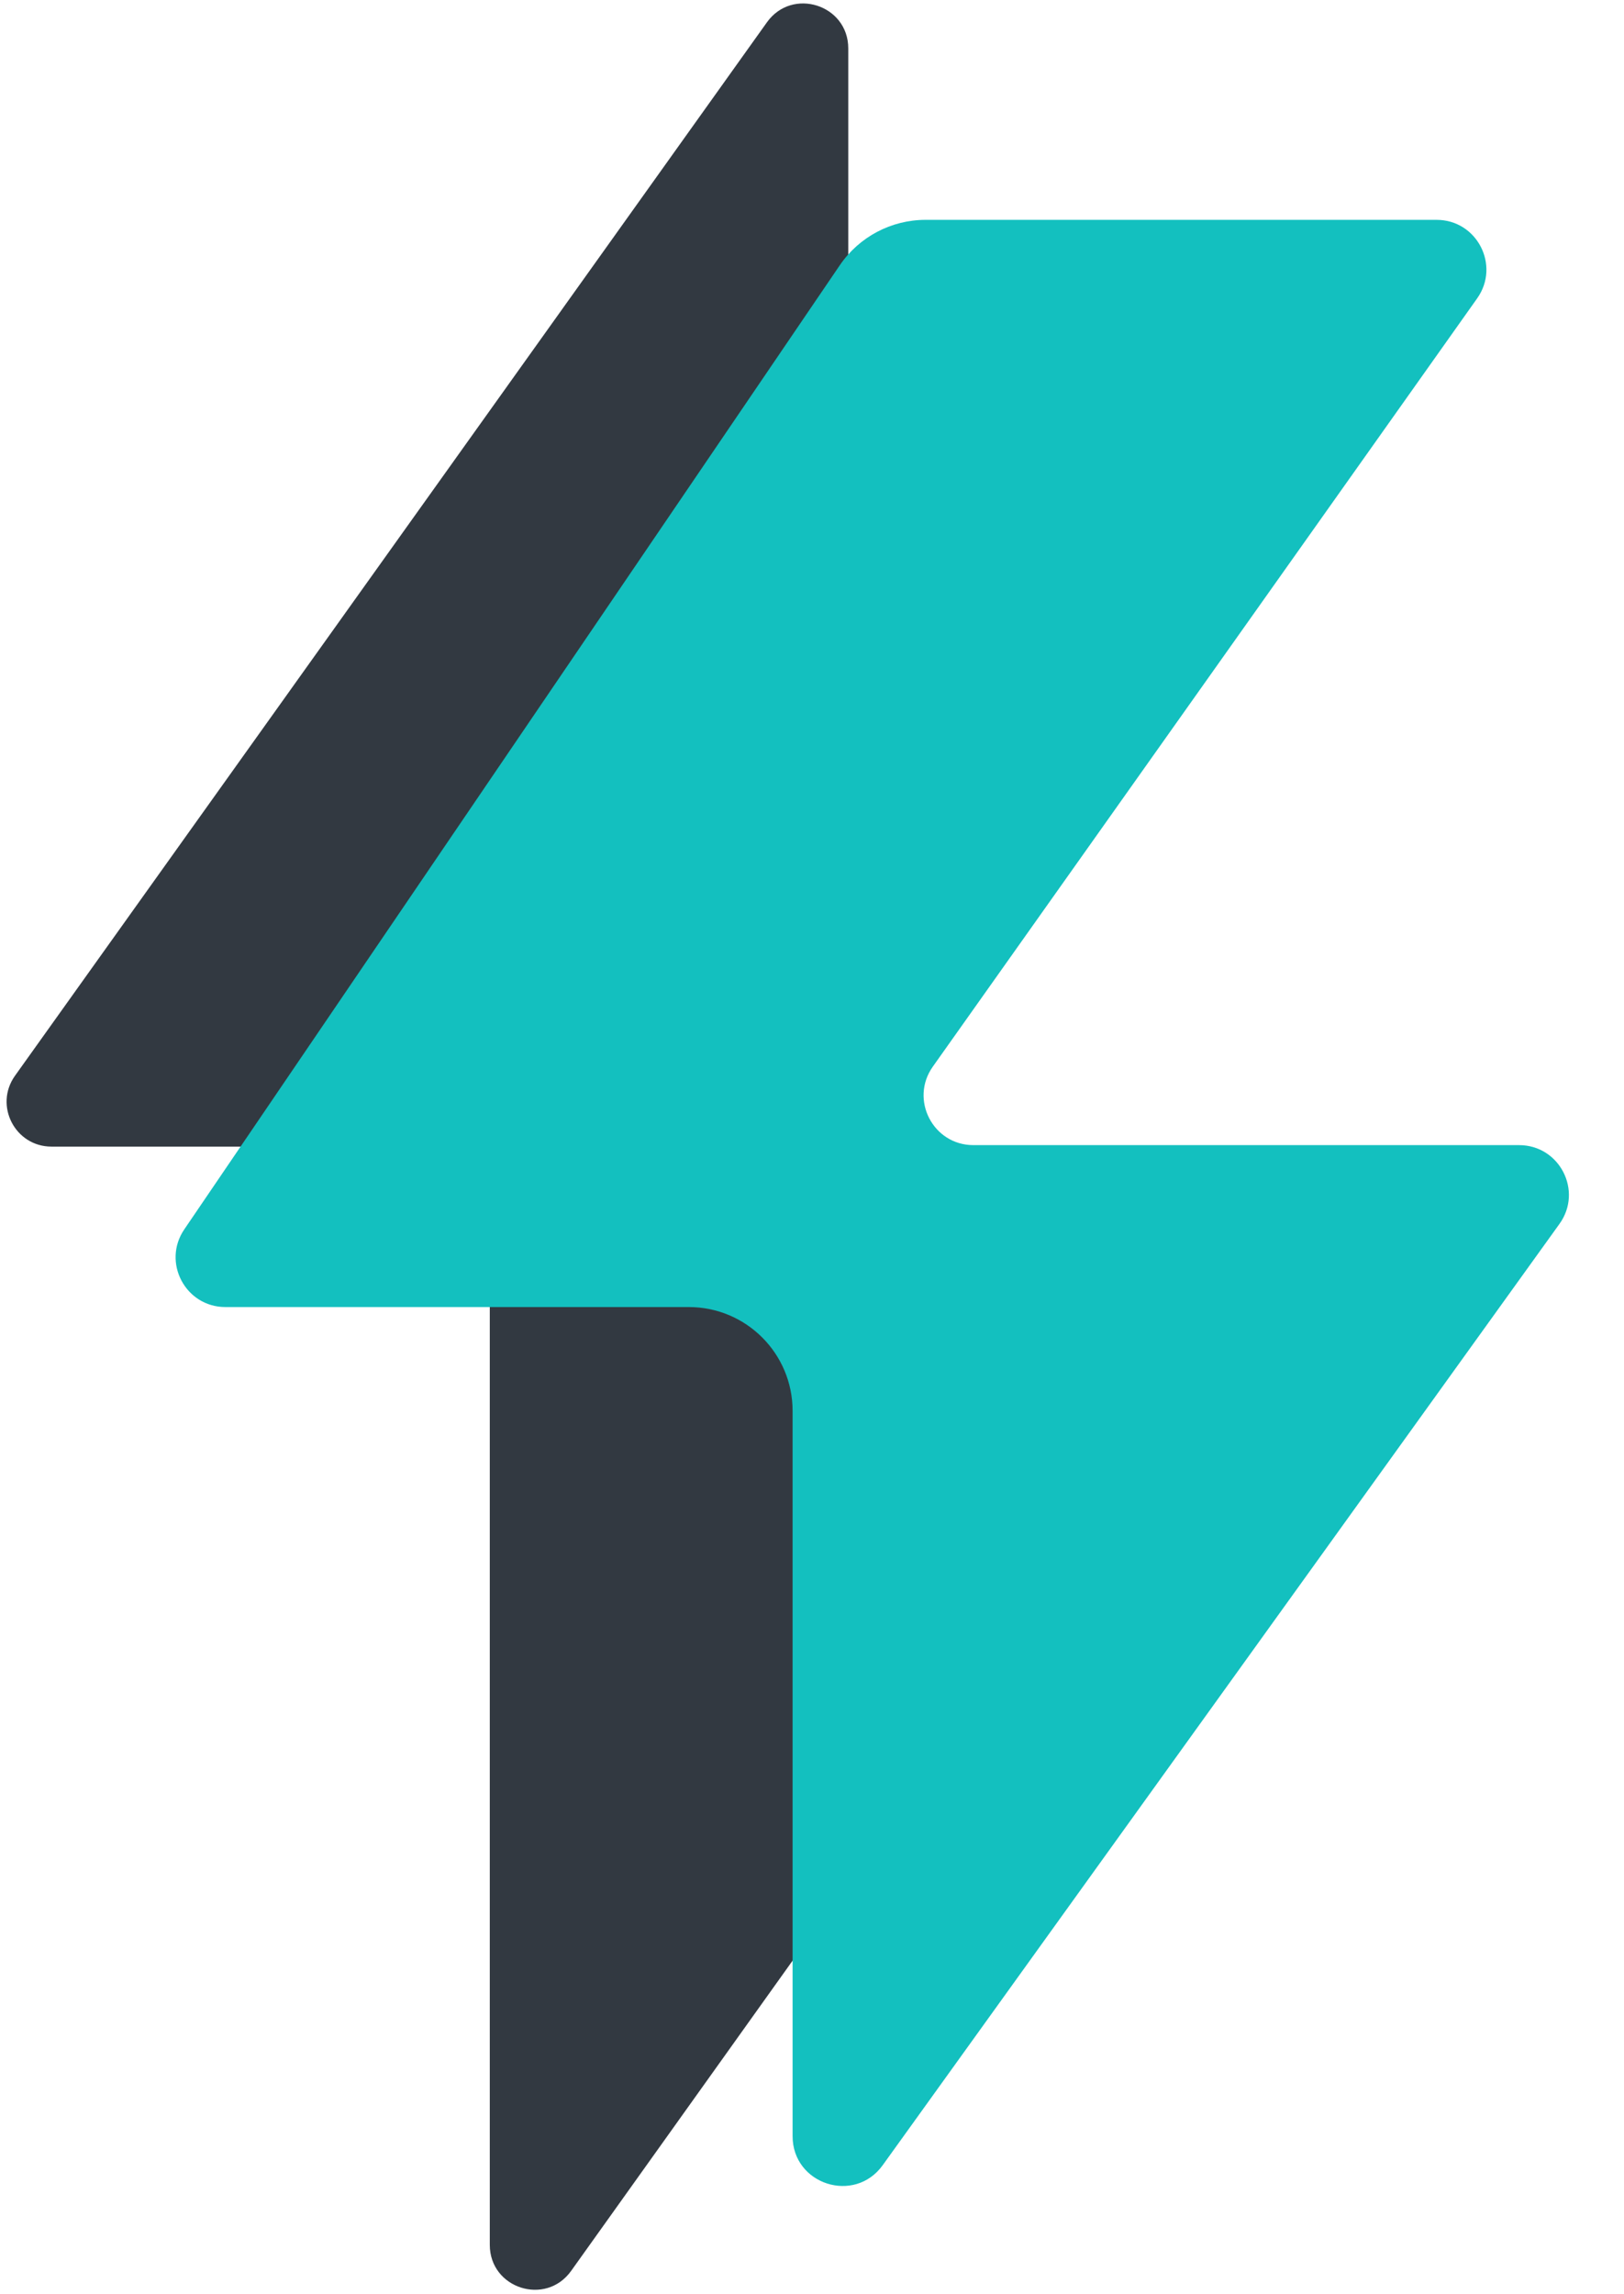
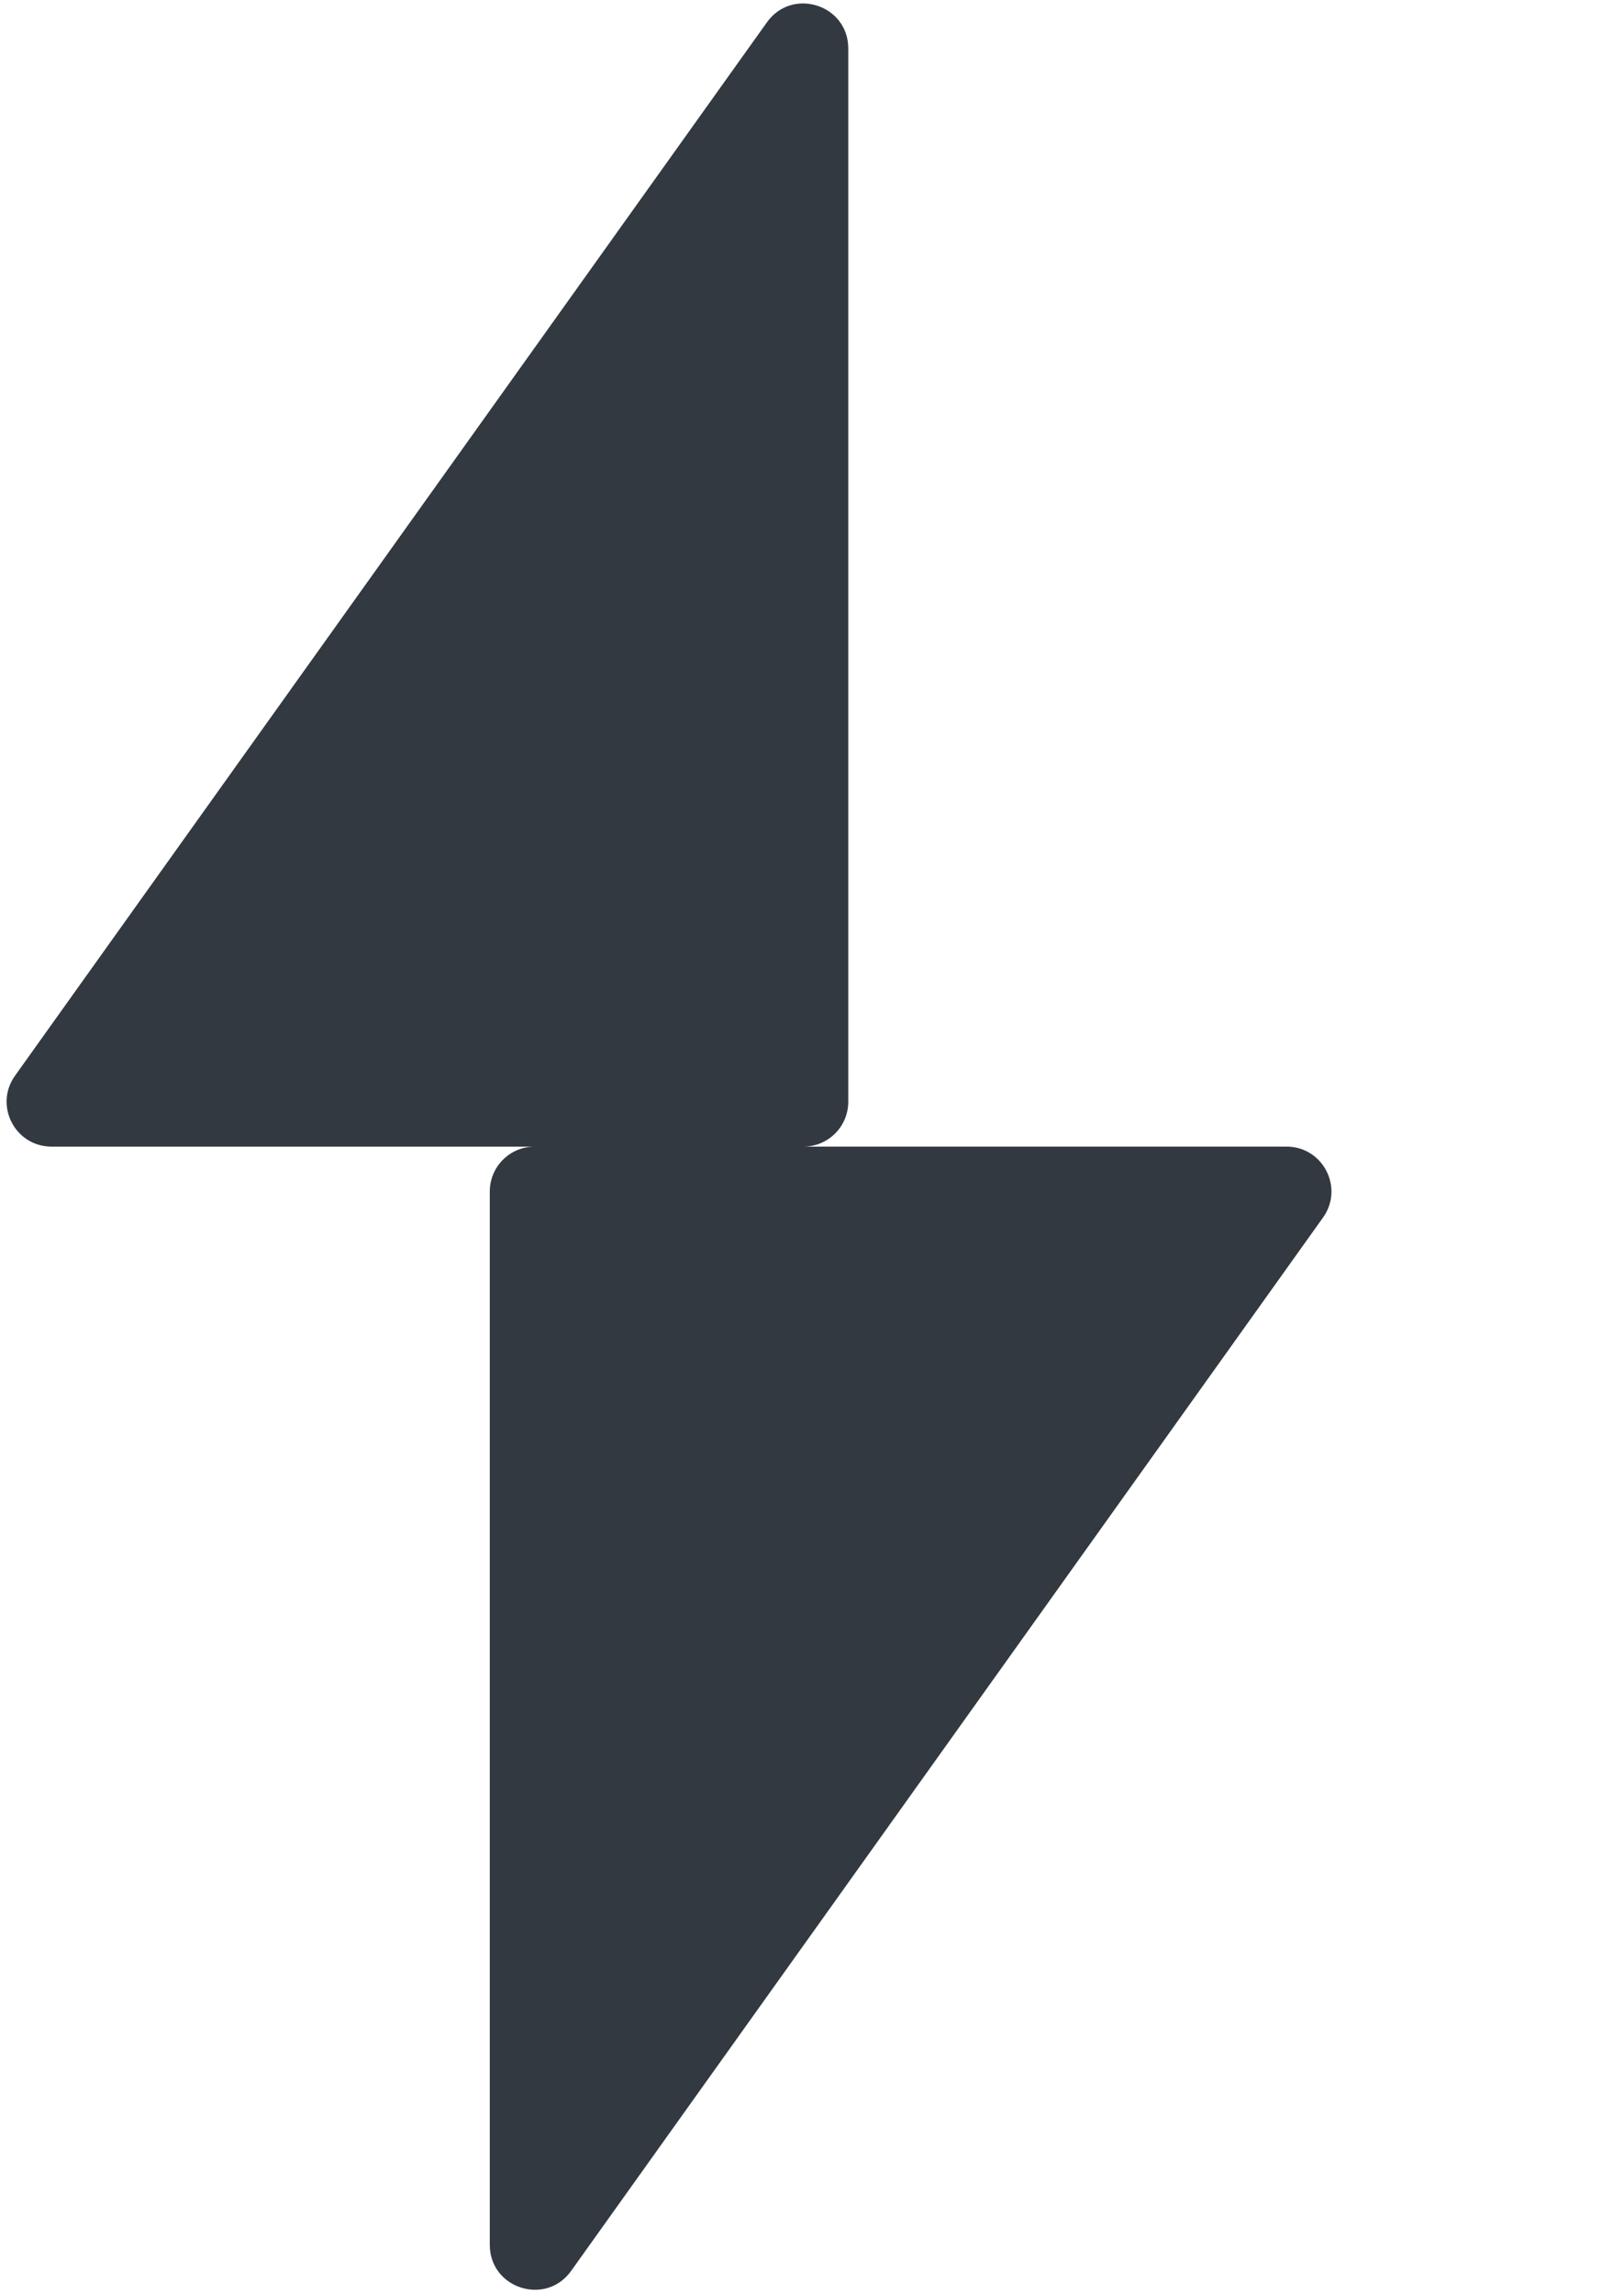
<svg xmlns="http://www.w3.org/2000/svg" width="194" height="274" viewBox="0 0 194 274" fill="none">
  <path fill-rule="evenodd" clip-rule="evenodd" d="M6.153 136.957C1.797 136.957 -0.738 132.033 1.794 128.488L91.615 2.667C94.644 -1.575 101.332 0.567 101.332 5.779V131.6C101.332 134.559 98.934 136.957 95.975 136.957H153.688C158.044 136.957 160.579 141.881 158.048 145.426L68.226 271.247C65.197 275.49 58.509 273.347 58.509 268.135V142.314C58.509 139.355 60.907 136.957 63.866 136.957H6.153Z" fill="#323941" />
-   <path fill-rule="evenodd" clip-rule="evenodd" d="M176.461 35.635C179.248 31.701 176.435 26.26 171.614 26.26H110.569C106.465 26.26 102.627 28.291 100.319 31.685L22.015 146.84C19.333 150.784 22.158 156.121 26.927 156.121H82.286C89.132 156.121 94.682 161.671 94.682 168.517V255.153C94.682 260.923 102.077 263.306 105.446 258.621L186.292 146.187C189.118 142.257 186.309 136.779 181.469 136.779H116.28C111.459 136.779 108.645 131.337 111.433 127.403L176.461 35.635Z" fill="#13C0BF" />
</svg>